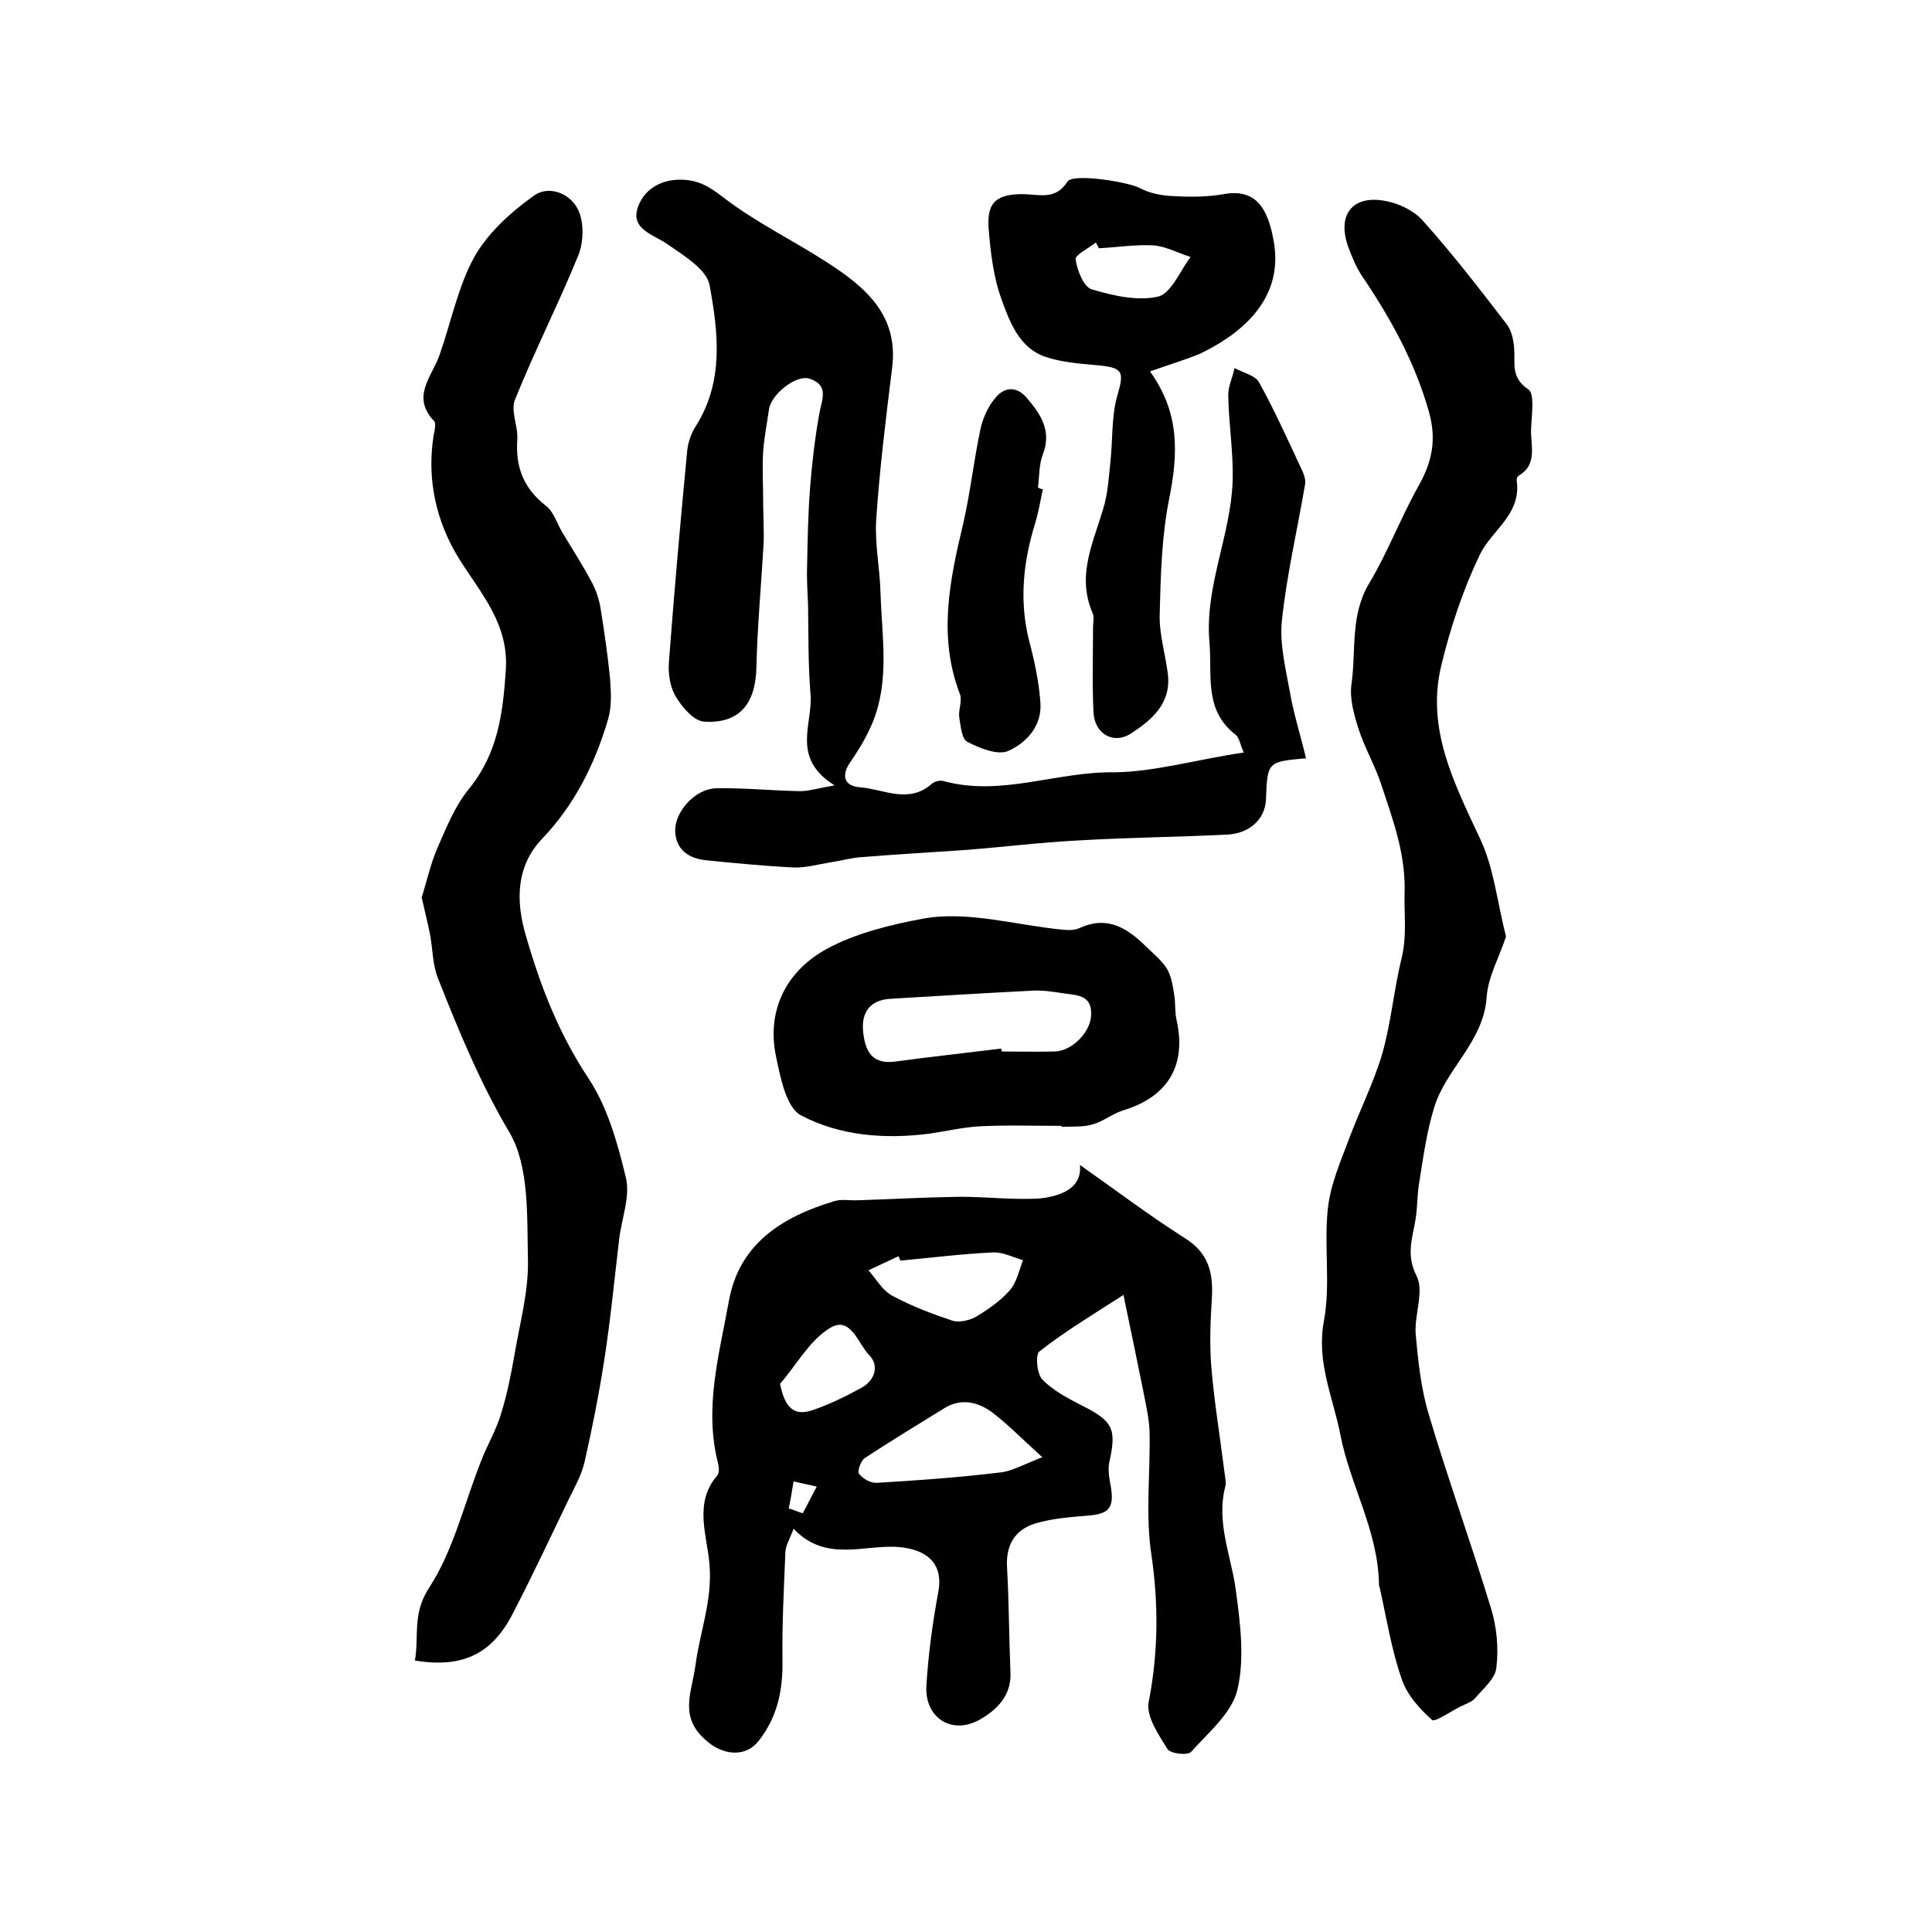
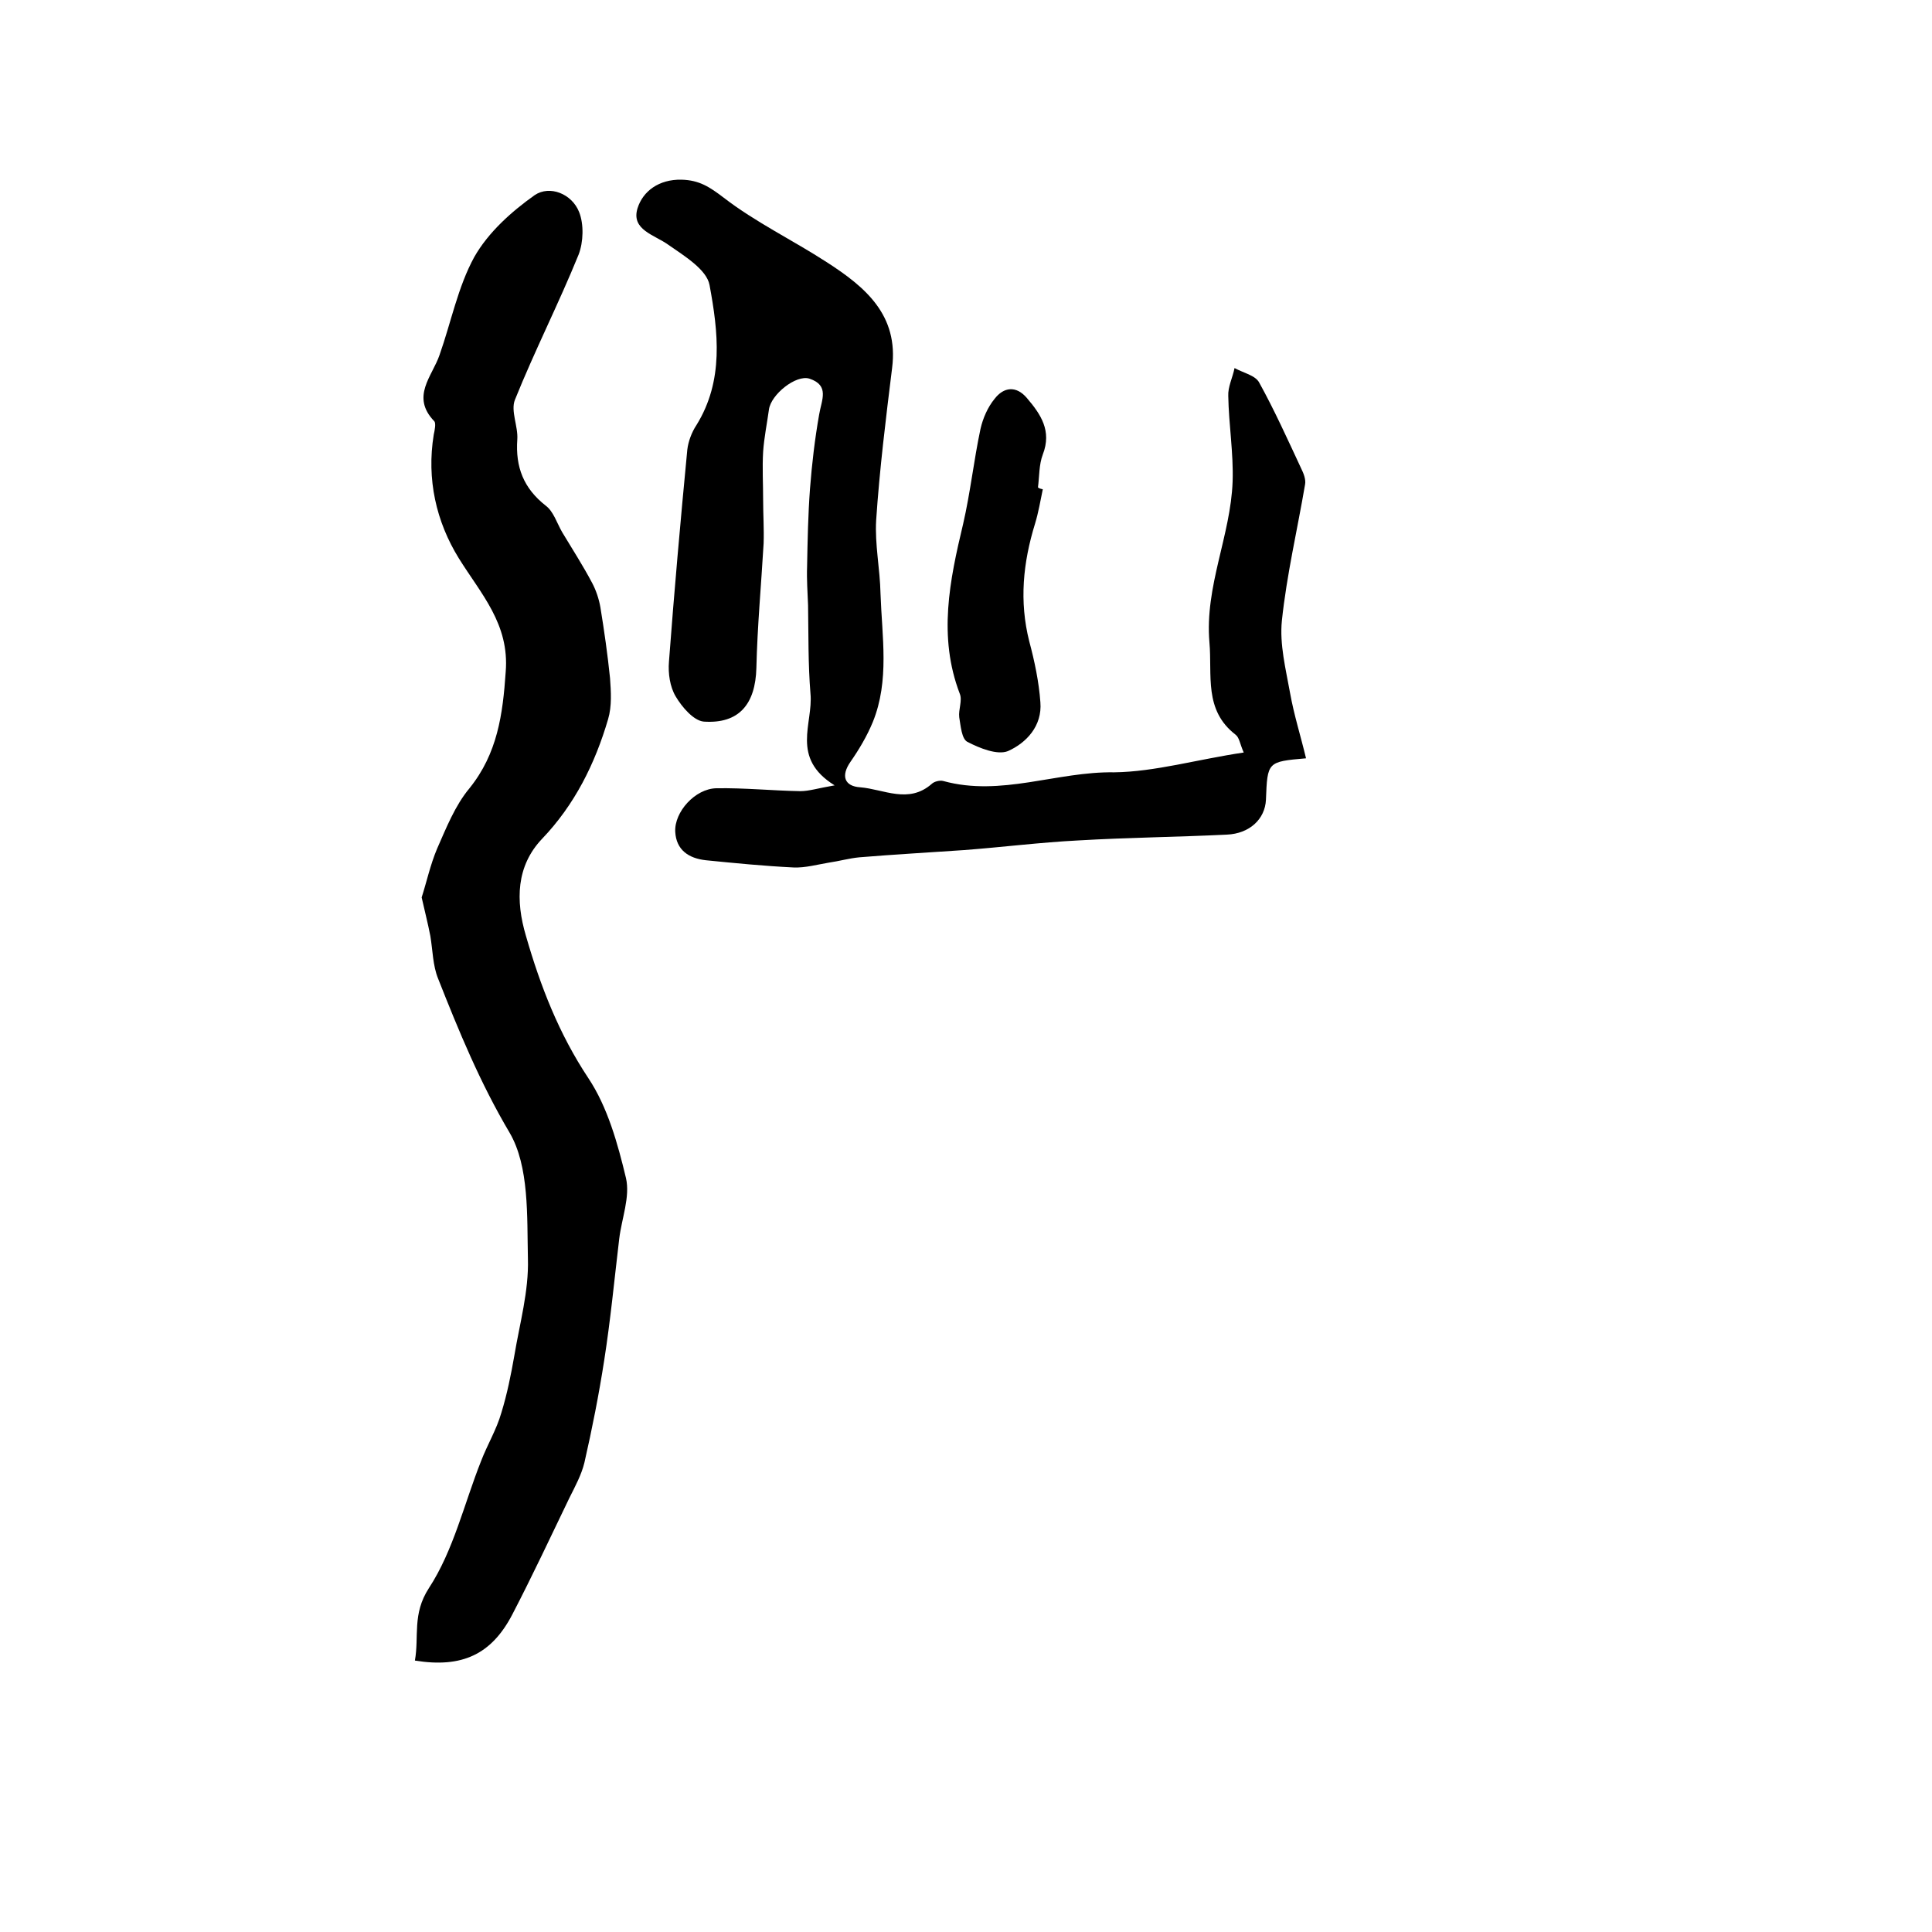
<svg xmlns="http://www.w3.org/2000/svg" version="1.1" id="图层_1" x="0px" y="0px" viewBox="0 0 400 400" style="enable-background:new 0 0 400 400;" xml:space="preserve">
  <style type="text/css">
	.st0{fill:#FFFFFF;}
</style>
  <g>
-     <path d="M223.6,241.2c7.4,5.2,14.4,10.5,21.8,15.2c4.9,3.1,5.8,7.2,5.5,12.4c-0.3,4.8-0.5,9.6-0.1,14.3c0.6,7.2,1.8,14.4,2.7,21.6   c0.1,1,0.4,2.1,0.2,3c-2,7.6,1.3,14.6,2.2,21.8c0.9,6.7,1.8,13.9,0.3,20.3c-1.1,4.8-6,8.9-9.6,12.9c-0.7,0.8-4.3,0.4-4.9-0.6   c-1.8-2.9-4.4-6.7-3.9-9.6c2-10.2,2.1-20.2,0.6-30.5c-1.3-8.4-0.2-17.1-0.4-25.7c-0.1-2.6-0.7-5.2-1.2-7.8   c-1.3-6.4-2.6-12.8-4.2-20.4c-6.7,4.3-12.3,7.7-17.4,11.7c-0.9,0.7-0.5,4.7,0.6,5.8c2.2,2.3,5.3,3.9,8.2,5.4   c6.4,3.2,7.2,4.8,5.7,11.6c-0.4,1.7,0,3.6,0.3,5.3c0.7,4.3-0.4,5.6-4.9,5.9c-3.6,0.3-7.3,0.6-10.7,1.6c-4.3,1.3-6.2,4.5-5.9,9.2   c0.4,7.1,0.4,14.3,0.7,21.5c0.3,4.9-2.8,7.9-6.3,9.9c-5.8,3.3-11.5-0.3-11.1-7c0.4-6.6,1.3-13.1,2.5-19.6c1-5.8-2.5-8.6-8.2-9.1   c-7.1-0.6-15.1,3.3-21.8-3.8c-0.7,2-1.7,3.5-1.7,5c-0.3,7.4-0.7,14.8-0.6,22.2c0.1,6.2-1,11.7-4.9,16.7c-2.7,3.5-7.3,3-10.6,0.2   c-6.1-5-3.3-10-2.5-15.9c0.9-6.8,3.5-13.3,2.9-20.7c-0.4-5.8-3.4-12.8,1.6-18.5c0.4-0.5,0.4-1.6,0.2-2.4c-3-11.5,0.2-22.6,2.2-33.7   c2.1-11.9,11.1-17.5,21.8-20.7c1.5-0.5,3.3-0.1,4.9-0.2c6.7-0.2,13.5-0.6,20.2-0.7c4.1-0.1,8.2,0.3,12.3,0.4c2.1,0,4.1,0.1,6.2-0.2   C220.6,247.3,224,245.5,223.6,241.2z M215.8,301.7c-4-3.6-7-6.7-10.4-9.3c-2.9-2.1-6.3-3-9.8-0.9c-5.5,3.4-11.1,6.8-16.6,10.4   c-0.8,0.6-1.6,2.8-1.1,3.3c0.8,1,2.4,1.9,3.7,1.8c8.4-0.5,16.8-1.1,25.1-2.1C209.4,304.7,211.9,303.2,215.8,301.7z M186.4,261   c-0.1-0.3-0.2-0.6-0.4-0.9c-2.1,1-4.1,1.9-6.2,2.9c1.6,1.8,2.9,4.2,5,5.3c3.9,2.1,8.1,3.7,12.3,5.1c1.4,0.5,3.6,0,5-0.8   c2.5-1.5,5.1-3.3,7-5.5c1.4-1.6,1.9-4.1,2.7-6.2c-2.1-0.6-4.2-1.7-6.2-1.6C199.2,259.6,192.8,260.4,186.4,261z M161.5,286.5   c1,5,2.9,6.7,6.6,5.5c3.6-1.2,7-2.9,10.3-4.7c2.7-1.5,3.7-4.5,1.6-6.7c-2.4-2.4-3.9-8.5-8.4-5.5   C167.5,277.7,164.9,282.6,161.5,286.5z M163.3,312.3c1,0.3,1.9,0.7,2.9,1c1-1.8,1.9-3.7,2.9-5.5c-1.6-0.4-3.2-0.7-4.8-1.1   C164,308.6,163.7,310.4,163.3,312.3z" />
    <path d="M257.5,155.8c-0.8-1.8-0.9-3.1-1.7-3.7c-6.6-5.1-4.8-12.3-5.4-19.1c-1-11.6,4.4-22.1,4.8-33.3c0.2-5.9-0.8-11.8-0.9-17.7   c-0.1-1.9,0.9-3.8,1.3-5.8c1.8,1,4.3,1.5,5.1,3c3.2,5.8,5.9,11.8,8.7,17.8c0.5,1,1,2.3,0.8,3.3c-1.6,9.4-3.8,18.7-4.8,28.2   c-0.5,4.9,0.8,10,1.7,15c0.8,4.5,2.2,8.9,3.3,13.5c-8,0.7-8,0.7-8.3,8.6c-0.2,4-3.4,7-8.1,7.2c-10.2,0.5-20.5,0.6-30.7,1.2   c-7.9,0.4-15.8,1.4-23.7,2c-7.2,0.5-14.5,0.9-21.7,1.5c-2.1,0.2-4.2,0.8-6.3,1.1c-2.4,0.4-4.9,1.1-7.3,1   c-6.1-0.3-12.2-0.9-18.2-1.5c-3.5-0.4-6.1-2.1-6.3-5.9c-0.2-4.1,4.1-8.9,8.5-9c5.8-0.1,11.6,0.5,17.4,0.6c1.8,0,3.6-0.6,7.1-1.2   c-9.2-5.7-4.4-12.8-5-19c-0.5-6.1-0.4-12.2-0.5-18.3c-0.1-2.7-0.3-5.3-0.2-8c0.1-5.4,0.2-10.7,0.6-16.1c0.4-5.2,1-10.3,1.9-15.4   c0.5-3,2.2-6-2-7.4c-2.8-0.9-8,3.3-8.4,6.4c-0.4,2.9-1,5.8-1.2,8.7c-0.2,3.3,0,6.7,0,10.1c0,3,0.2,5.9,0.1,8.9   c-0.5,8.6-1.3,17.2-1.5,25.8c-0.2,7.5-3.6,11.6-10.9,11.1c-2.1-0.2-4.5-3-5.8-5.2c-1.2-2-1.6-4.8-1.4-7.2   c1.1-14.7,2.4-29.3,3.8-43.9c0.2-1.7,0.9-3.6,1.9-5.1c5.7-9.2,4.5-19.3,2.7-29c-0.6-3.2-5.2-6-8.5-8.3c-2.9-2.1-7.8-3.1-6.4-7.6   c1.1-3.5,4.4-6,9.1-5.9c3.7,0.1,5.8,1.5,8.7,3.7c6.6,5.1,14.3,8.8,21.4,13.4c7.9,5.1,14.9,10.9,13.5,21.9   c-1.3,10.5-2.6,21-3.3,31.5c-0.3,5,0.8,10.1,0.9,15.2c0.3,8.9,1.9,18-1.6,26.6c-1.2,2.9-2.8,5.6-4.6,8.2c-2.1,3-1.2,5.1,2,5.3   c4.9,0.4,10,3.5,14.8-0.7c0.5-0.5,1.7-0.8,2.4-0.6c12,3.3,23.5-2,35.4-1.8C239.1,159.8,248,157.2,257.5,155.8z" />
    <path d="M87.3,185.8c1-3.1,1.8-6.8,3.2-10.1c1.9-4.3,3.7-8.9,6.7-12.5c5.8-7.2,6.9-15.3,7.5-24.1c0.8-9.9-5.1-16.1-9.7-23.5   c-4.7-7.6-6.7-16.4-5.2-25.6c0.2-0.9,0.5-2.4,0.1-2.8c-4.9-5.1-0.4-9.3,1.1-13.7c2.4-6.8,3.8-14.1,7.2-20.3   c2.9-5.1,7.7-9.4,12.5-12.8c3.1-2.1,7.7-0.3,9.2,3.5c1,2.5,0.9,6.2-0.1,8.8c-4.1,10.1-9.1,19.9-13.2,30.1c-0.9,2.3,0.7,5.5,0.5,8.2   c-0.4,5.7,1.3,10.1,5.9,13.7c1.6,1.2,2.3,3.6,3.4,5.5c2.1,3.5,4.3,6.9,6.2,10.5c0.8,1.5,1.4,3.3,1.7,5c0.8,4.9,1.5,9.8,2,14.7   c0.2,2.8,0.4,5.8-0.4,8.5c-2.7,9.2-6.9,17.7-13.7,24.8c-5.3,5.6-5.5,12.7-3.3,20.1c3,10.4,6.8,20.2,12.9,29.4   c4,6,6.1,13.6,7.8,20.7c0.9,3.9-0.9,8.4-1.4,12.6c-1,8.4-1.8,16.8-3.1,25.1c-1.1,7.1-2.5,14.2-4.1,21.2c-0.6,2.5-1.9,4.9-3.1,7.3   c-3.9,8.1-7.7,16.2-11.8,24.1c-4.3,8.3-10.4,11.2-20.2,9.6c0.9-5-0.6-9.6,2.9-15c5.1-7.8,7.3-17.5,10.8-26.3   c1.3-3.4,3.2-6.5,4.2-10c1.2-3.9,2-7.9,2.7-11.9c1.1-6.6,3-13.3,2.8-20c-0.2-8.8,0.3-19.1-3.8-26.1c-6.1-10.3-10.5-21-14.8-31.9   c-1.1-2.7-1.1-5.8-1.6-8.8C88.6,191.2,87.9,188.5,87.3,185.8z" />
-     <path d="M311.8,193.9c-1.4,4.3-3.7,8.3-4,12.5c-0.6,9.3-8.5,14.9-10.9,23c-1.5,4.9-2.2,10-3,15c-0.5,2.6-0.4,5.3-0.8,7.9   c-0.6,3.9-2.1,7.4,0.2,11.9c1.6,3.1-0.5,8-0.2,12c0.5,5.6,1.1,11.3,2.7,16.6c4,13.5,8.8,26.7,12.9,40.2c1.2,3.9,1.6,8.3,1.1,12.3   c-0.2,2.2-2.7,4.3-4.4,6.3c-0.7,0.8-2,1.2-3,1.7c-2,1-5.3,3.3-5.9,2.8c-2.6-2.3-5.2-5.2-6.3-8.5c-2.1-6-3.1-12.4-4.5-18.7   c-0.1-0.3-0.2-0.6-0.2-1c-0.2-11-6-20.5-8-30.9c-1.5-7.7-5-15-3.4-23.5c1.4-7.5,0-15.4,0.8-23.1c0.5-5,2.6-9.8,4.4-14.6   c2.2-5.9,5.1-11.6,6.9-17.7c1.8-6.4,2.4-13.2,4-19.8c1.1-4.5,0.5-8.9,0.6-13.2c0.3-8.2-2.4-15.3-4.8-22.6c-1.3-4-3.5-7.7-4.8-11.8   c-0.9-2.9-1.8-6.1-1.4-9c1-6.9-0.3-14.2,3.6-20.8c3.9-6.5,6.6-13.7,10.3-20.3c2.8-5,3.8-9.6,2.1-15.5c-2.9-10.2-7.9-19.2-13.7-27.8   c-1.3-1.9-2.2-4.1-3-6.3c-2.3-6.5,0.9-10.7,7.7-9.4c2.8,0.5,5.9,2,7.7,4c6.2,6.9,11.9,14.3,17.5,21.6c1,1.3,1.4,3.4,1.5,5.1   c0.2,3-0.7,5.9,2.9,8.3c1.4,0.9,0.7,5.3,0.6,8.1c-0.2,3.4,1.5,7.4-2.6,9.8c-0.2,0.1-0.4,0.6-0.4,0.9c1.1,7-5.1,10.3-7.6,15.4   c-3.5,7.3-6.1,15.1-8,23c-3.2,13.2,2.8,24.6,8.2,36.2C309.3,179.9,310,186.8,311.8,193.9z" />
-     <path d="M238.1,76.9c6.2,8.6,5.8,17.1,4,26.2c-1.6,7.9-1.8,16.1-2,24.2c-0.1,4.1,1.2,8.2,1.7,12.3c0.7,6.1-3.4,9.5-7.7,12.3   c-3.6,2.3-7.5,0-7.7-4.4c-0.3-5.8-0.1-11.7-0.1-17.6c0-1,0.3-2.1-0.1-3c-3.5-8.1,0.5-15.2,2.5-22.6c0.7-2.8,0.9-5.8,1.2-8.7   c0.5-4.6,0.2-9.3,1.4-13.6c1.5-5.1,1.3-5.9-4.3-6.4c-3.5-0.3-7.2-0.6-10.5-1.7c-5.4-1.8-7.4-7.1-9.1-11.8   c-1.7-4.6-2.3-9.7-2.7-14.6c-0.5-5.7,1.7-7.4,7.4-7.3c3.2,0.1,6.5,1.2,8.9-2.6c1.1-1.8,12.7,0.1,14.9,1.3c2,1.1,4.6,1.6,7,1.7   c3.4,0.2,7,0.2,10.4-0.4c6.6-1.2,9.3,2.7,10.5,10.3c1.9,12.2-7.9,19.2-15.5,22.8C245.1,74.6,242,75.5,238.1,76.9z M227.5,51.4   c-0.2-0.4-0.4-0.8-0.6-1.2c-1.5,1.2-4.4,2.6-4.2,3.5c0.3,2.3,1.7,5.7,3.3,6.2c4.4,1.3,9.5,2.5,13.8,1.5c2.7-0.7,4.5-5.3,6.7-8.2   c-2.6-0.8-5.1-2.2-7.7-2.4C235.1,50.6,231.3,51.2,227.5,51.4z" />
-     <path d="M219.8,233.1c-5.7,0-11.4-0.2-17.1,0.1c-3.4,0.2-6.8,1-10.2,1.5c-9.2,1.2-18.6,0.5-26.7-3.8c-3-1.6-4.2-7.7-5.1-12   c-2.1-9.8,2.2-17.9,10.4-22.4c6-3.3,13.5-5.1,20-6.3c9.3-1.7,19.4,1.4,29.1,2.3c1.1,0.1,2.4,0.1,3.4-0.4c5.5-2.5,9.6-0.1,13.4,3.6   c1.5,1.5,3.3,2.9,4.5,4.7c1,1.6,1.3,3.6,1.6,5.5c0.3,1.7,0.1,3.6,0.5,5.3c2.1,9.4-1.8,15.9-11.1,18.7c-2.2,0.7-4.1,2.3-6.3,2.9   c-2,0.6-4.3,0.4-6.4,0.5C219.8,233.2,219.8,233.2,219.8,233.1z M207.3,217.1c0,0.2,0.1,0.4,0.1,0.6c3.7,0,7.3,0.1,11,0   c3.5-0.1,7.3-3.9,7.5-7.4c0.3-4.6-3.3-4.2-6.1-4.7c-2-0.3-4-0.6-5.9-0.5c-9.9,0.5-19.8,1.1-29.7,1.7c-4.1,0.3-5.9,2.8-5.5,6.8   c0.4,3.7,1.6,6.8,6.5,6.2C192.6,218.8,200,218,207.3,217.1z" />
    <path d="M215.9,101.3c-0.5,2.4-0.9,4.8-1.6,7.1c-2.5,8.1-3.3,16.1-1.2,24.4c1.1,4.1,2,8.4,2.3,12.6c0.4,4.9-2.9,8.4-6.7,10.1   c-2.2,0.9-5.9-0.6-8.4-1.9c-1.2-0.6-1.4-3.3-1.7-5.1c-0.2-1.6,0.7-3.5,0.1-4.9c-4.5-11.8-2.1-23.4,0.7-35.1   c1.5-6.5,2.2-13.1,3.6-19.7c0.5-2.2,1.5-4.5,2.9-6.2c1.9-2.5,4.5-2.8,6.7-0.2c2.9,3.4,5.2,6.8,3.3,11.7c-0.8,2.1-0.7,4.5-1,6.8   C215.2,101.2,215.6,101.2,215.9,101.3z" />
  </g>
</svg>